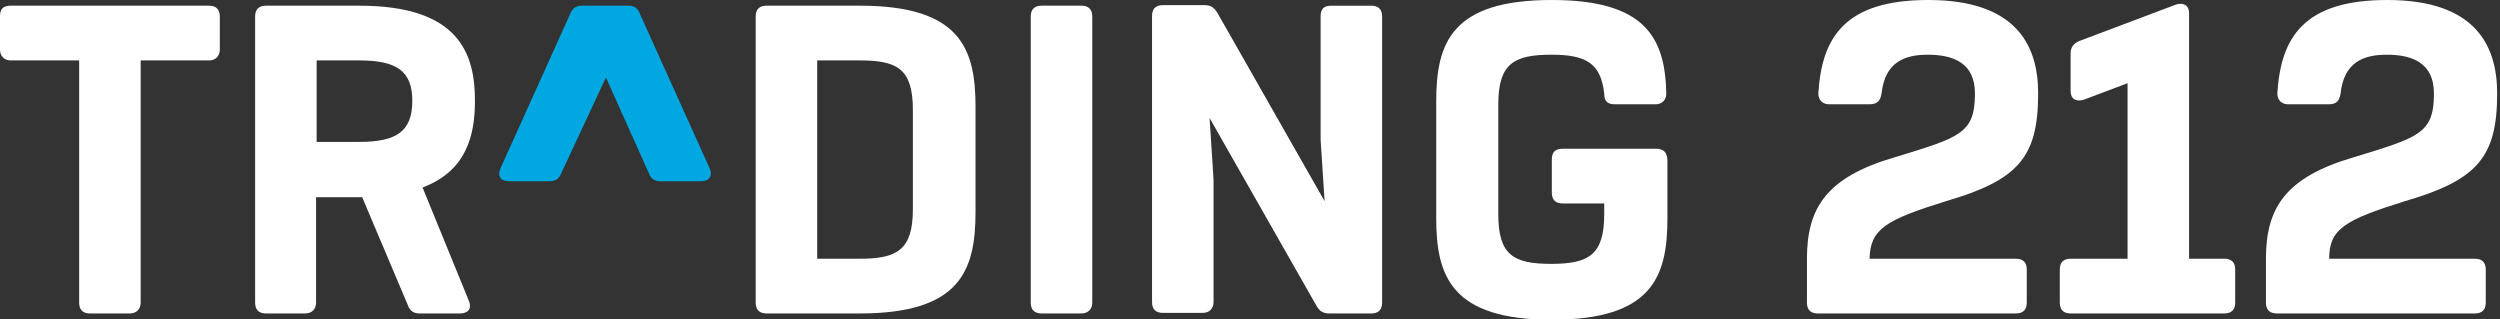
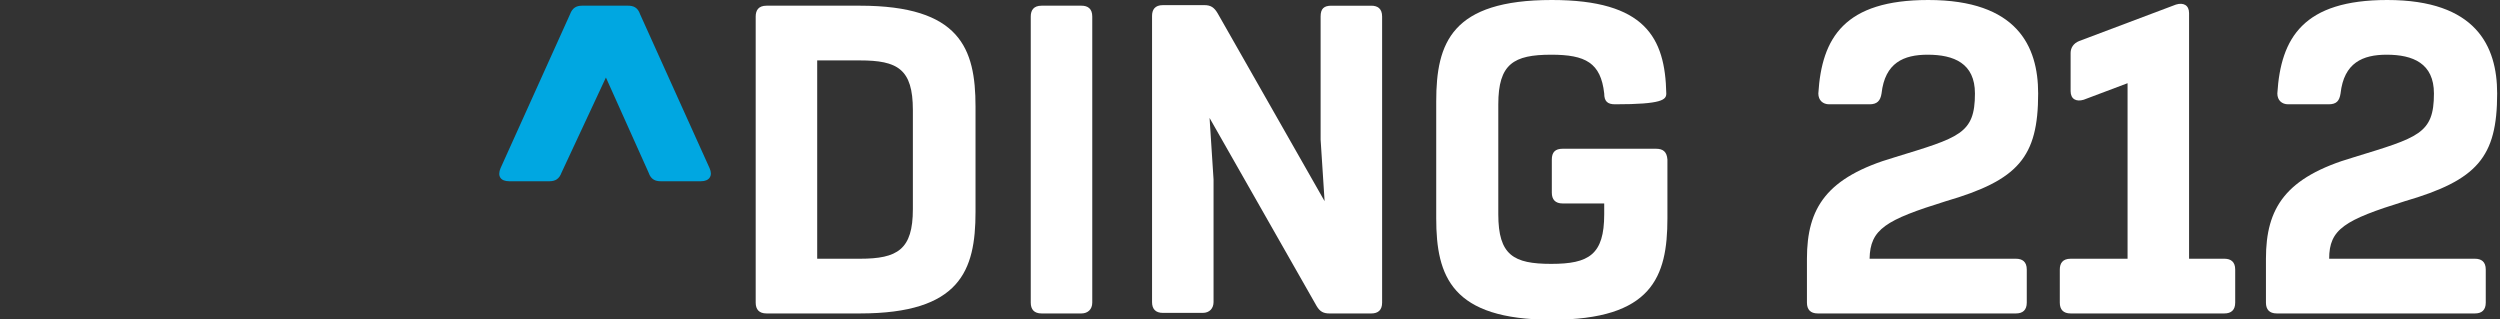
<svg xmlns="http://www.w3.org/2000/svg" width="188" height="24" viewBox="0 0 188 24" fill="none">
  <rect x="0" y="0" width="188" height="24" fill="#333333" stroke="none" />
  <g clip-path="url(#clip0_1075_4435)">
    <path fill-rule="evenodd" clip-rule="evenodd" d="M180.848 15.129C186.287 13.543 187.786 11.829 187.786 7.029C187.786 3.471 186.201 0 179.521 0C173.226 0 171.513 2.829 171.256 7.029C171.256 7.543 171.598 7.843 172.069 7.843H175.11C175.709 7.843 175.923 7.586 176.009 7.029C176.266 4.714 177.679 4.114 179.478 4.114C181.448 4.114 183.032 4.757 183.032 7.029C183.032 10.071 181.876 10.329 176.994 11.829C171.855 13.329 170.399 15.643 170.399 19.457V22.757C170.399 23.271 170.656 23.571 171.213 23.571H186.116C186.63 23.571 186.929 23.314 186.929 22.757V20.271C186.929 19.671 186.587 19.457 186.116 19.457H175.153C175.153 17.229 176.309 16.543 180.848 15.129Z" fill="white" />
    <path fill-rule="evenodd" clip-rule="evenodd" d="M164.618 19.457V0.986C164.618 0.386 164.19 0.171 163.633 0.343L156.353 3.086C155.924 3.257 155.71 3.6 155.71 3.986V6.857C155.71 7.457 156.138 7.671 156.695 7.5L159.993 6.257V19.457H155.71C155.111 19.457 154.897 19.8 154.897 20.271V22.757C154.897 23.271 155.154 23.571 155.71 23.571H167.273C167.787 23.571 168.087 23.314 168.087 22.757V20.271C168.087 19.671 167.744 19.457 167.273 19.457H164.618Z" fill="white" />
    <path fill-rule="evenodd" clip-rule="evenodd" d="M146.332 15.129C151.77 13.543 153.269 11.829 153.269 7.029C153.269 3.471 151.685 0 145.004 0C138.709 0 136.996 2.829 136.739 7.029C136.739 7.543 137.082 7.843 137.553 7.843H140.593C141.15 7.843 141.407 7.586 141.492 7.029C141.749 4.714 143.163 4.114 144.961 4.114C146.931 4.114 148.516 4.757 148.516 7.029C148.516 10.071 147.359 10.329 142.477 11.829C137.339 13.329 135.882 15.643 135.882 19.457V22.757C135.882 23.271 136.139 23.571 136.696 23.571H151.599C152.113 23.571 152.413 23.314 152.413 22.757V20.271C152.413 19.671 152.07 19.457 151.599 19.457H140.593C140.636 17.229 141.792 16.543 146.332 15.129Z" fill="white" />
    <path fill-rule="evenodd" clip-rule="evenodd" d="M99.31 1.243V10.5L99.61 15.129L91.559 0.986C91.302 0.557 91.045 0.386 90.574 0.386H87.448C86.848 0.386 86.634 0.729 86.634 1.2V22.714C86.634 23.229 86.891 23.529 87.448 23.529H90.446C90.96 23.529 91.259 23.186 91.259 22.714V13.5L90.96 8.871L99.01 23.014C99.267 23.443 99.524 23.572 99.995 23.572H103.122C103.636 23.572 103.935 23.314 103.935 22.757V1.243C103.935 0.643 103.593 0.429 103.122 0.429H100.124C99.567 0.429 99.31 0.643 99.31 1.243Z" fill="white" />
    <path fill-rule="evenodd" clip-rule="evenodd" d="M82.138 22.757V1.243C82.138 0.643 81.795 0.428 81.324 0.428H78.326C77.727 0.428 77.513 0.771 77.513 1.243V22.757C77.513 23.271 77.769 23.571 78.326 23.571H81.324C81.795 23.571 82.138 23.271 82.138 22.757Z" fill="white" />
    <path fill-rule="evenodd" clip-rule="evenodd" d="M45.565 5.828L48.777 12.986C48.949 13.5 49.291 13.629 49.676 13.629H52.717C53.359 13.629 53.616 13.2 53.359 12.643L48.135 1.071C47.964 0.557 47.621 0.428 47.236 0.428H43.767C43.339 0.428 43.039 0.6 42.867 1.071L37.643 12.643C37.386 13.243 37.643 13.629 38.285 13.629H41.326C41.754 13.629 42.054 13.457 42.225 12.986L45.565 5.828Z" fill="#00A7E1" />
-     <path fill-rule="evenodd" clip-rule="evenodd" d="M27.022 10.671H23.811V4.543H27.022C29.849 4.543 31.005 5.357 31.005 7.586C31.005 9.857 29.849 10.671 27.022 10.671ZM31.776 14.1C35.073 12.857 35.716 10.2 35.716 7.586C35.716 4.071 34.559 0.428 27.022 0.428H19.999C19.399 0.428 19.185 0.771 19.185 1.243V22.757C19.185 23.271 19.442 23.571 19.999 23.571H22.954C23.468 23.571 23.768 23.229 23.768 22.757V14.829H27.236L30.662 22.928C30.834 23.443 31.176 23.571 31.562 23.571H34.602C35.245 23.571 35.502 23.143 35.245 22.586L31.776 14.1Z" fill="white" />
-     <path fill-rule="evenodd" clip-rule="evenodd" d="M15.717 0.428H0.814C0.257 0.428 0 0.643 0 1.243V3.728C0 4.243 0.343 4.543 0.814 4.543H5.953V22.757C5.953 23.271 6.21 23.571 6.766 23.571H9.764C10.278 23.571 10.578 23.229 10.578 22.757V4.543H15.717C16.23 4.543 16.53 4.2 16.53 3.728V1.243C16.53 0.643 16.188 0.428 15.717 0.428Z" fill="white" />
-     <path fill-rule="evenodd" clip-rule="evenodd" d="M124.534 11.186H117.511C116.954 11.186 116.697 11.443 116.697 12V14.486C116.697 15 116.954 15.3 117.511 15.3H120.637V16.114C120.637 19.157 119.481 19.843 116.654 19.843C113.828 19.843 112.672 19.2 112.672 16.114V7.843C112.672 4.8 113.828 4.114 116.654 4.114C119.224 4.114 120.38 4.714 120.637 7.029C120.637 7.629 120.894 7.843 121.451 7.843H124.491C125.005 7.843 125.305 7.5 125.305 7.029C125.219 2.829 123.72 0 116.697 0C109.16 0 108.004 3.214 108.004 7.629V16.414C108.004 20.786 109.16 24.043 116.697 24.043C124.234 24.043 125.39 20.829 125.39 16.414V12C125.348 11.4 125.048 11.186 124.534 11.186Z" fill="white" />
+     <path fill-rule="evenodd" clip-rule="evenodd" d="M124.534 11.186H117.511C116.954 11.186 116.697 11.443 116.697 12V14.486C116.697 15 116.954 15.3 117.511 15.3H120.637V16.114C120.637 19.157 119.481 19.843 116.654 19.843C113.828 19.843 112.672 19.2 112.672 16.114V7.843C112.672 4.8 113.828 4.114 116.654 4.114C119.224 4.114 120.38 4.714 120.637 7.029C120.637 7.629 120.894 7.843 121.451 7.843C125.005 7.843 125.305 7.5 125.305 7.029C125.219 2.829 123.72 0 116.697 0C109.16 0 108.004 3.214 108.004 7.629V16.414C108.004 20.786 109.16 24.043 116.697 24.043C124.234 24.043 125.39 20.829 125.39 16.414V12C125.348 11.4 125.048 11.186 124.534 11.186Z" fill="white" />
    <path fill-rule="evenodd" clip-rule="evenodd" d="M68.648 15.729C68.648 18.771 67.492 19.457 64.665 19.457H61.453V4.543H64.665C67.492 4.543 68.648 5.186 68.648 8.271V15.729ZM64.665 0.428H57.642C57.042 0.428 56.828 0.771 56.828 1.243V22.757C56.828 23.271 57.085 23.571 57.642 23.571H64.665C72.202 23.571 73.359 20.357 73.359 15.943V8.014C73.359 3.643 72.202 0.428 64.665 0.428Z" fill="white" />
  </g>
  <defs>
    <clipPath id="clip0_1075_4435">
      <rect width="188" height="24" fill="white" />
    </clipPath>
  </defs>
</svg>